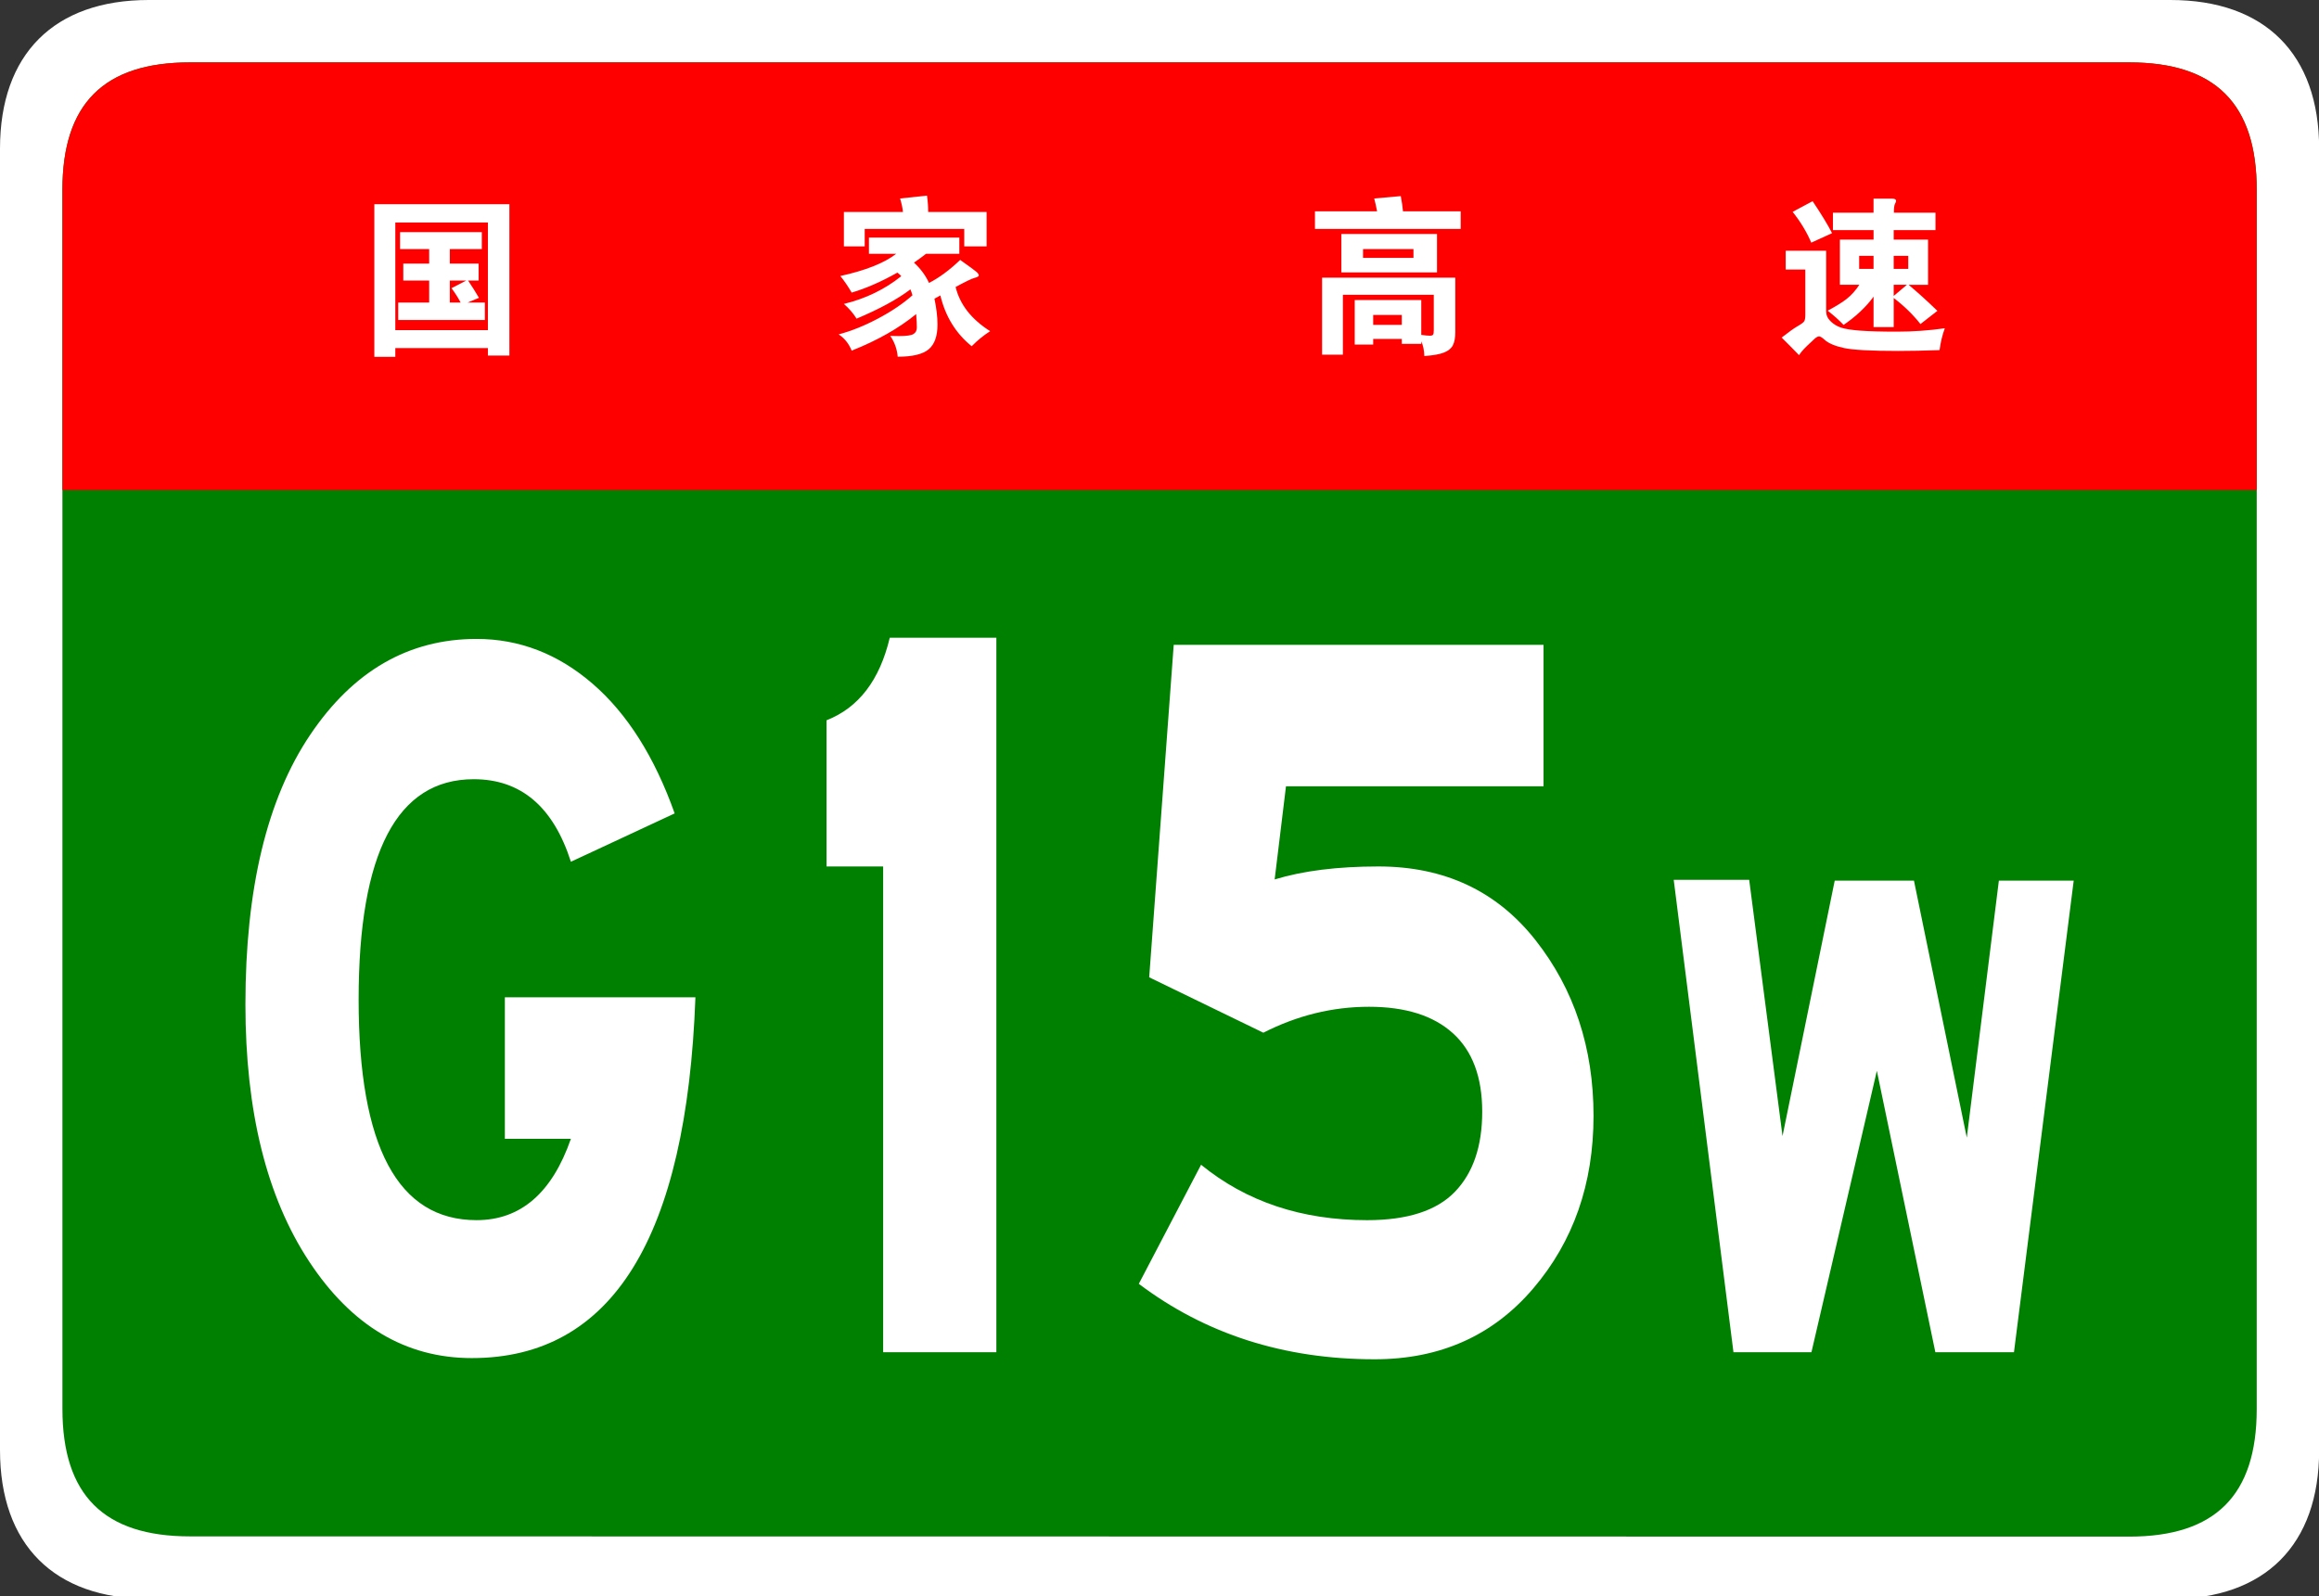
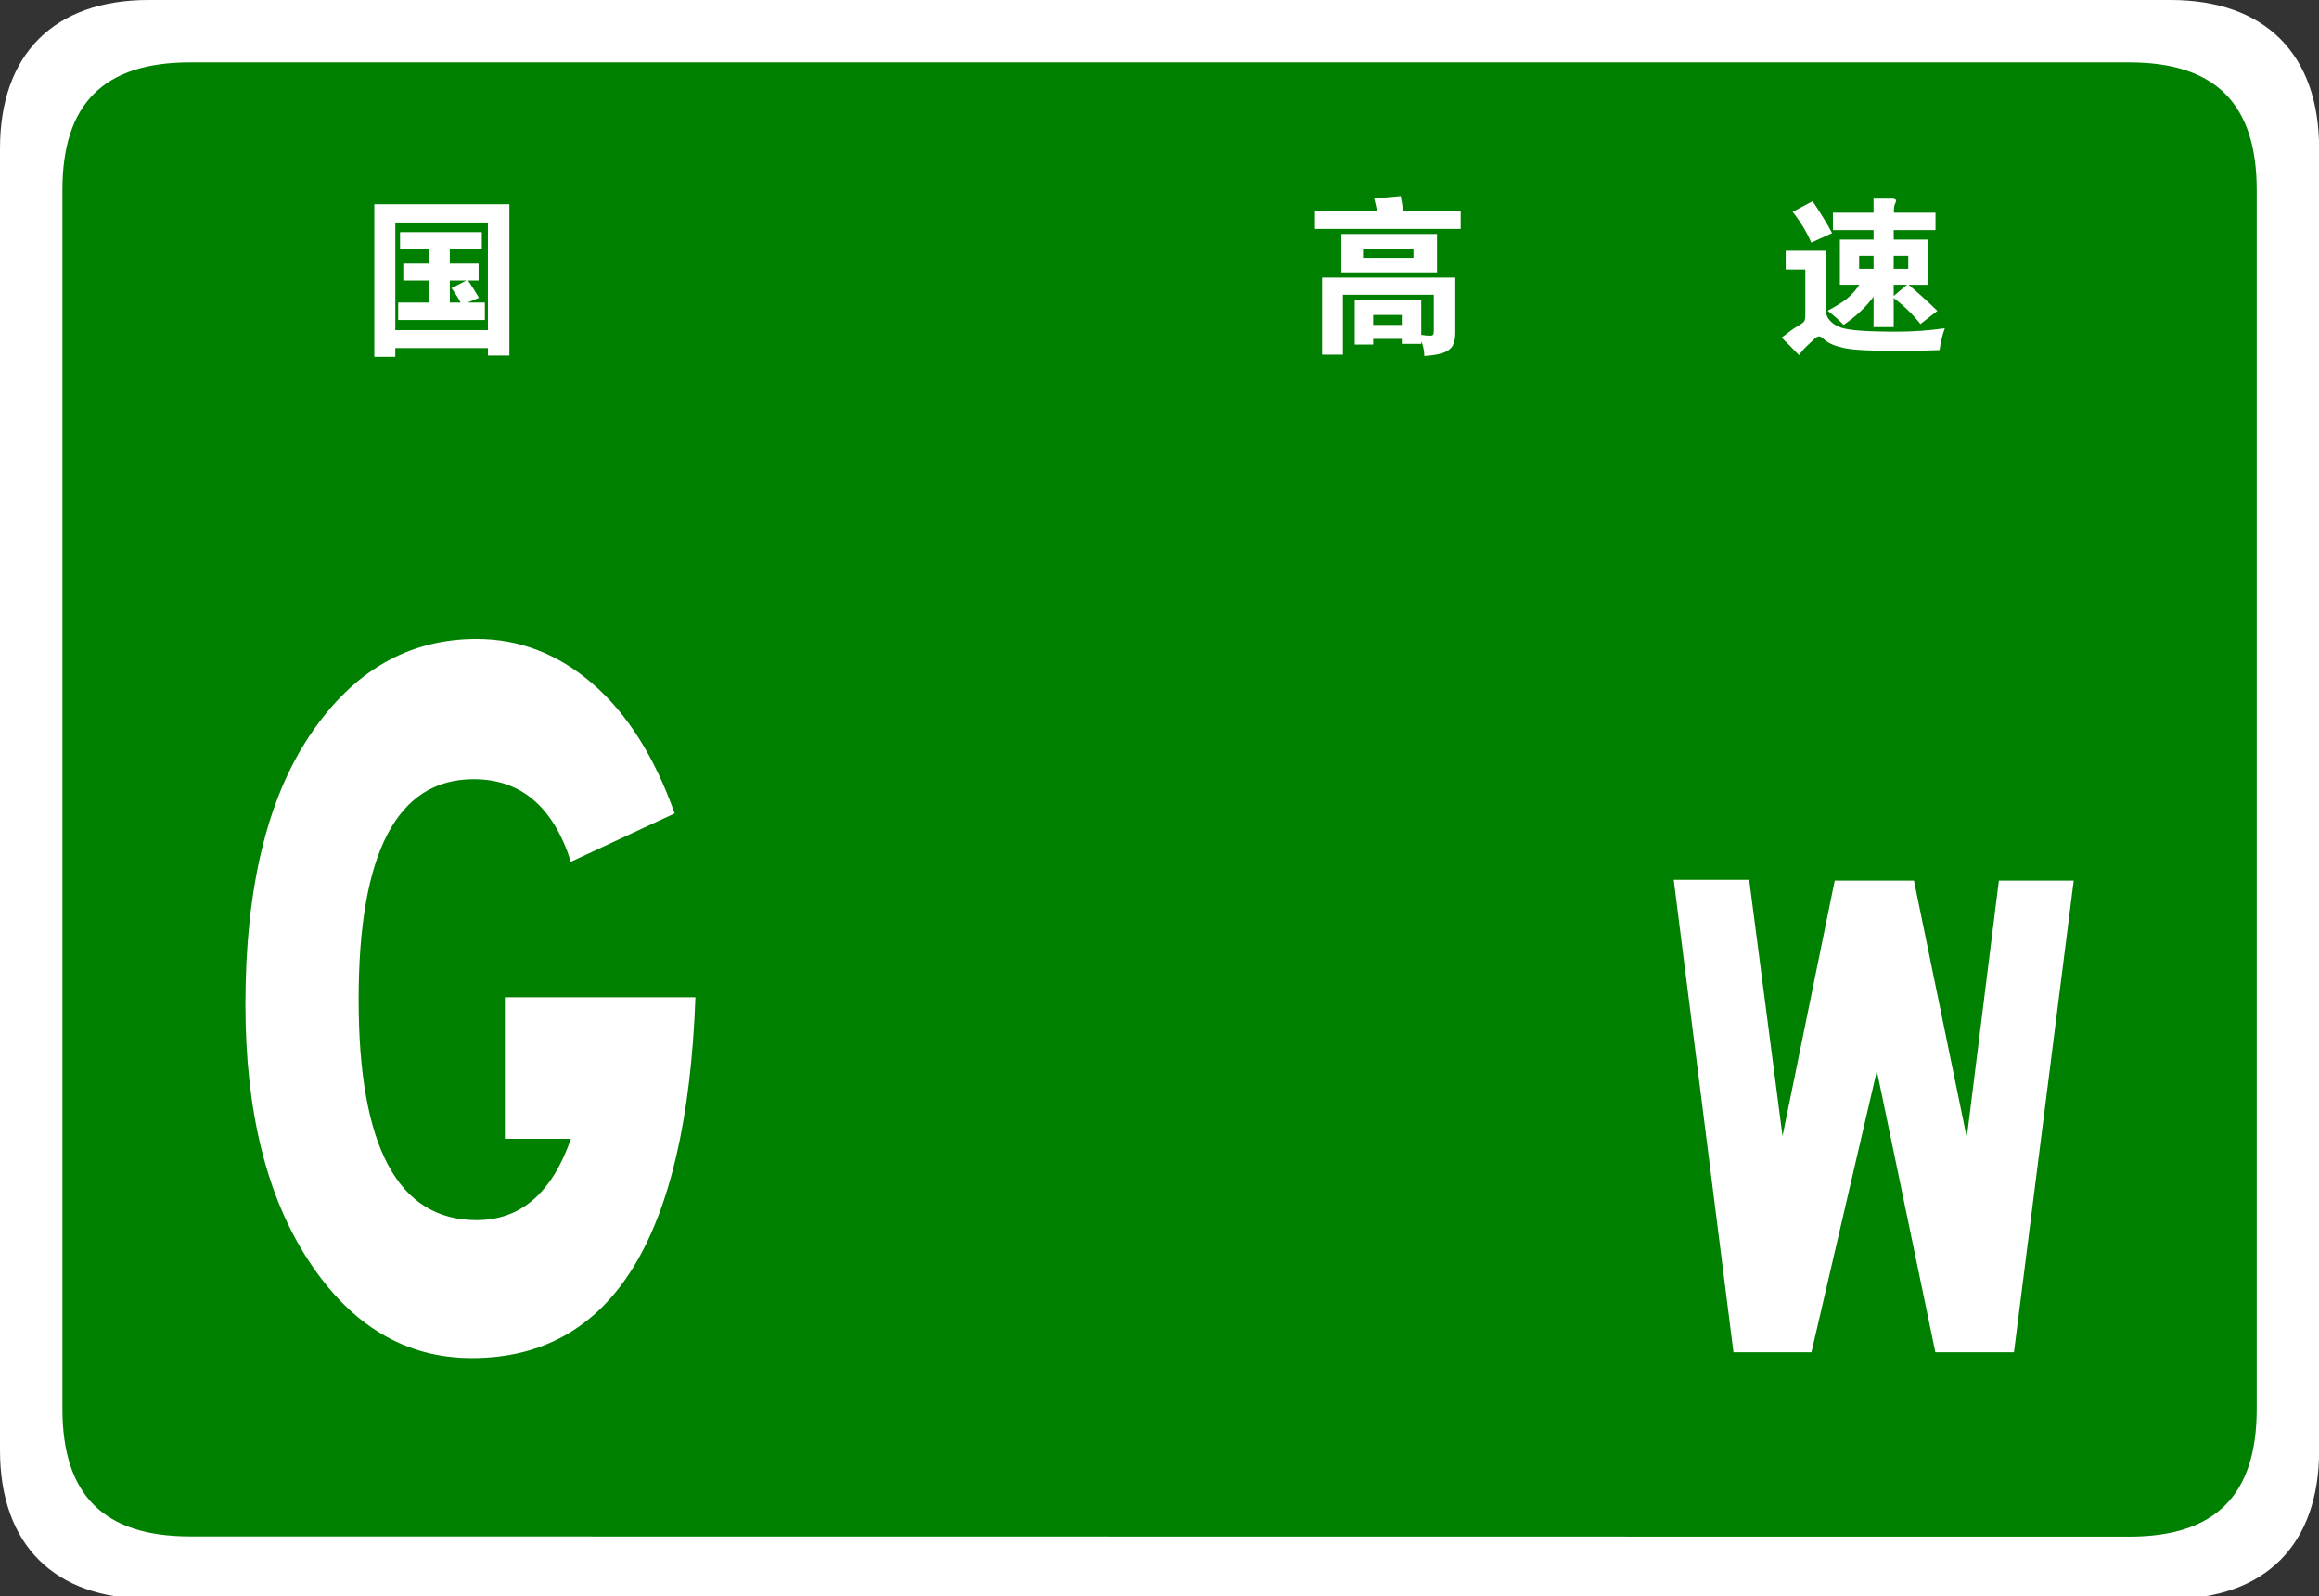
<svg xmlns="http://www.w3.org/2000/svg" version="1.1" baseProfile="tiny" x="0px" y="0px" width="411px" height="283px" viewBox="0 0 411 283" xml:space="preserve">
  <rect x="0" y="0" width="411" height="283" fill="#333333" stroke="none" />
  <defs>
</defs>
  <path fill="#FFFFFF" d="M411.024,257.107c0,16.767-9.592,26.357-26.357,26.357l-358.308-0.041c-16.766,0-26.358-9.591-26.358-26.357  L0,26.359C0,9.59,9.592,0,26.358,0h358.307c16.766,0,26.359,9.59,26.359,26.359V257.107z" />
  <path fill="#008000" d="M399.963,249.786c0,15.288-7.332,22.619-22.617,22.619L33.68,272.364c-15.285,0-22.617-7.331-22.617-22.619  L11.062,33.679c0-15.283,7.333-22.619,22.617-22.619h343.665c15.285,0,22.619,7.336,22.619,22.619V249.786z" />
-   <path fill="#FF0000" d="M11.062,86.88V33.681c0-15.289,7.333-22.621,22.617-22.621h343.664c15.287,0,22.619,7.332,22.619,22.621  V86.88H11.062z" />
  <path fill="#FFFFFF" d="M70.062,61.706v1.56h-3.72v-27.06h23.939v26.82h-3.81v-1.32H70.062z M86.472,58.526v-19.08h-16.41v19.08  H86.472z M76.062,44.156h-5.16v-3h14.49v3h-5.67v2.58h5.1v3h-1.859c0.659,0.979,1.3,2,1.92,3.06l-2.011,0.84h3.061v3.09h-15.36  v-3.09h5.49v-3.899h-4.59v-3h4.59V44.156z M82.632,49.736h-2.91v3.899h1.92c-0.42-0.8-0.96-1.649-1.62-2.55L82.632,49.736z" />
-   <path fill="#FFFFFF" d="M158.832,44.996h-4.83v-2.88h16.021v2.88h-5.91c-0.66,0.521-1.37,1.04-2.13,1.56  c1.16,1.061,2.05,2.261,2.67,3.601c1.8-0.92,3.64-2.28,5.521-4.08c1.659,1.18,2.625,1.89,2.895,2.13  c0.271,0.24,0.405,0.445,0.405,0.615s-0.245,0.314-0.735,0.435s-1.615,0.66-3.375,1.62c0.76,3.12,2.8,5.729,6.12,7.83  c-1.181,0.76-2.271,1.649-3.27,2.67c-2.801-2.261-4.65-5.26-5.551-9c-0.239,0.14-0.59,0.33-1.05,0.57c0.36,1.72,0.54,3.25,0.54,4.59  c0,2.06-0.525,3.524-1.575,4.395s-2.875,1.306-5.475,1.306c-0.12-1.36-0.561-2.591-1.32-3.69c0.601,0.02,1.12,0.03,1.561,0.03  c1.3,0,2.149-0.12,2.55-0.36c0.399-0.24,0.6-0.63,0.6-1.17s-0.04-1.33-0.12-2.37c-3.08,2.521-6.89,4.68-11.43,6.48  c-0.5-1.24-1.271-2.2-2.31-2.88c2.26-0.601,4.595-1.54,7.005-2.82c2.409-1.28,4.435-2.65,6.075-4.11  c-0.12-0.439-0.24-0.79-0.36-1.05c-2.32,1.76-5.5,3.49-9.54,5.19c-0.6-0.96-1.35-1.83-2.25-2.61c3.859-0.939,7.25-2.58,10.17-4.92  c-0.16-0.2-0.39-0.41-0.69-0.63c-2.88,1.62-5.579,2.8-8.1,3.54c-0.641-1.1-1.311-2.08-2.01-2.94  C153.412,47.946,156.711,46.635,158.832,44.996z M160.032,37.585c-0.06-0.68-0.229-1.479-0.51-2.4l4.77-0.51  c0.14,0.96,0.21,1.931,0.21,2.91h10.351v6.09h-3.96v-3.09h-17.641v3.09h-3.689v-6.09H160.032z" />
  <path fill="#FFFFFF" d="M244.062,37.465c-0.16-0.859-0.33-1.62-0.51-2.28l4.71-0.42c0.199,1.04,0.33,1.94,0.39,2.7h10.23v3.12  h-25.83v-3.12H244.062z M243.372,60.085v0.99h-3.27v-7.891h11.79v6.181c0.699,0.1,1.204,0.149,1.515,0.149  c0.31,0,0.505-0.064,0.585-0.194c0.08-0.131,0.12-0.386,0.12-0.766v-6.3h-16.11v10.62h-3.689v-13.65h23.61v9.69  c0,0.979-0.146,1.75-0.436,2.31s-0.825,0.99-1.604,1.29c-0.78,0.301-1.931,0.5-3.45,0.601c-0.021-1.001-0.2-1.87-0.54-2.61v0.45  h-3.45v-0.87H243.372z M254.682,48.295h-16.95v-6.81h16.95V48.295z M250.512,45.715v-1.56h-8.94v1.56H250.512z M248.442,57.595  v-1.77h-5.07v1.77H248.442z" />
  <path fill="#FFFFFF" d="M344.682,58.196c-0.44,1.199-0.75,2.489-0.931,3.87c-2.68,0.1-5.13,0.149-7.35,0.149  c-4.82,0-8.025-0.175-9.615-0.524c-1.59-0.351-2.725-0.836-3.404-1.455c-0.44-0.4-0.766-0.601-0.976-0.601s-0.455,0.12-0.734,0.36  c-0.28,0.24-0.75,0.68-1.41,1.32c-0.66,0.64-1.131,1.189-1.41,1.649c-1.181-1.22-2.21-2.26-3.09-3.12c1.279-1,2.234-1.68,2.864-2.04  c0.631-0.359,1.01-0.645,1.141-0.854c0.13-0.21,0.195-0.595,0.195-1.155v-8.01h-3.48v-3.33h7.17v10.74  c0,0.659,0.26,1.245,0.78,1.755c0.52,0.51,1.135,0.885,1.845,1.125s1.85,0.42,3.42,0.54s3.75,0.18,6.54,0.18  S341.841,58.595,344.682,58.196z M324.702,41.335l-3.689,1.68c-0.801-1.879-1.9-3.699-3.3-5.46l3.539-1.89  C322.772,37.925,323.922,39.816,324.702,41.335z M332.052,40.795h-7.2v-3.09h7.2v-2.49h3.27c0.48,0,0.72,0.131,0.72,0.39  c0,0.12-0.064,0.301-0.194,0.54c-0.131,0.24-0.195,0.761-0.195,1.561h7.38v3.09h-7.41v1.68h6.091v8.011h-3.45  c1.56,1.3,3.26,2.84,5.1,4.619l-3,2.341c-1.3-1.66-2.88-3.2-4.74-4.62v5.16h-3.569v-5.4c-1.32,1.82-3.09,3.49-5.311,5.01  c-0.779-0.819-1.72-1.659-2.819-2.52c1.5-0.8,2.645-1.516,3.435-2.146s1.515-1.444,2.175-2.444h-3.45v-8.011h5.971V40.795z   M332.052,47.666v-2.311h-2.551v2.311H332.052z M335.622,45.355v2.311h2.58v-2.311H335.622z M335.622,50.486v1.979l2.341-1.979  H335.622z" />
  <path fill="#FFFFFF" d="M123.251,176.802c-1.562,42.637-14.771,63.955-39.626,63.955c-11.704,0-21.318-5.712-28.842-17.139  c-7.524-11.423-11.286-26.611-11.286-45.562c0-20.482,3.817-36.399,11.454-47.757c7.633-11.354,17.472-17.033,29.511-17.033  c7.579,0,14.434,2.648,20.565,7.941c6.129,5.297,10.978,12.959,14.546,22.99l-18.392,8.569c-3.122-9.751-8.861-14.63-17.222-14.63  c-13.601,0-20.398,13.029-20.398,39.082c0,26.057,6.965,39.084,20.9,39.084c7.801,0,13.376-4.807,16.72-14.422H89.477v-25.08  H123.251z" />
-   <path fill="#FFFFFF" d="M176.586,239.712h-20.064v-86.108H146.49v-25.916c5.685-2.228,9.418-7.106,11.202-14.63h18.894V239.712z" />
-   <path fill="#FFFFFF" d="M225.91,155.903c5.016-1.532,11.145-2.299,18.392-2.299c11.704,0,20.984,4.356,27.839,13.063  c6.855,8.71,10.283,19.091,10.283,31.142c0,12.053-3.568,22.258-10.701,30.617c-7.135,8.361-16.498,12.541-28.09,12.541  c-16.051,0-29.985-4.458-41.8-13.377l11.035-21.108c8.026,6.551,17.833,9.823,29.428,9.823c7.132,0,12.315-1.672,15.55-5.016  c3.231-3.345,4.849-8.08,4.849-14.213c0-6.129-1.729-10.764-5.184-13.898c-3.456-3.135-8.417-4.702-14.881-4.702  c-6.466,0-12.707,1.534-18.727,4.598l-20.23-9.823l4.347-58.938h65.543v25.08h-45.646L225.91,155.903z" />
  <path fill="#FFFFFF" d="M367.527,156.113l-10.588,83.6h-13.934l-10.367-49.882l-11.592,49.882h-13.822l-10.589-83.74h13.376  l5.908,45.424l9.252-45.283h14.043l9.363,45.561l5.686-45.561H367.527z" />
</svg>